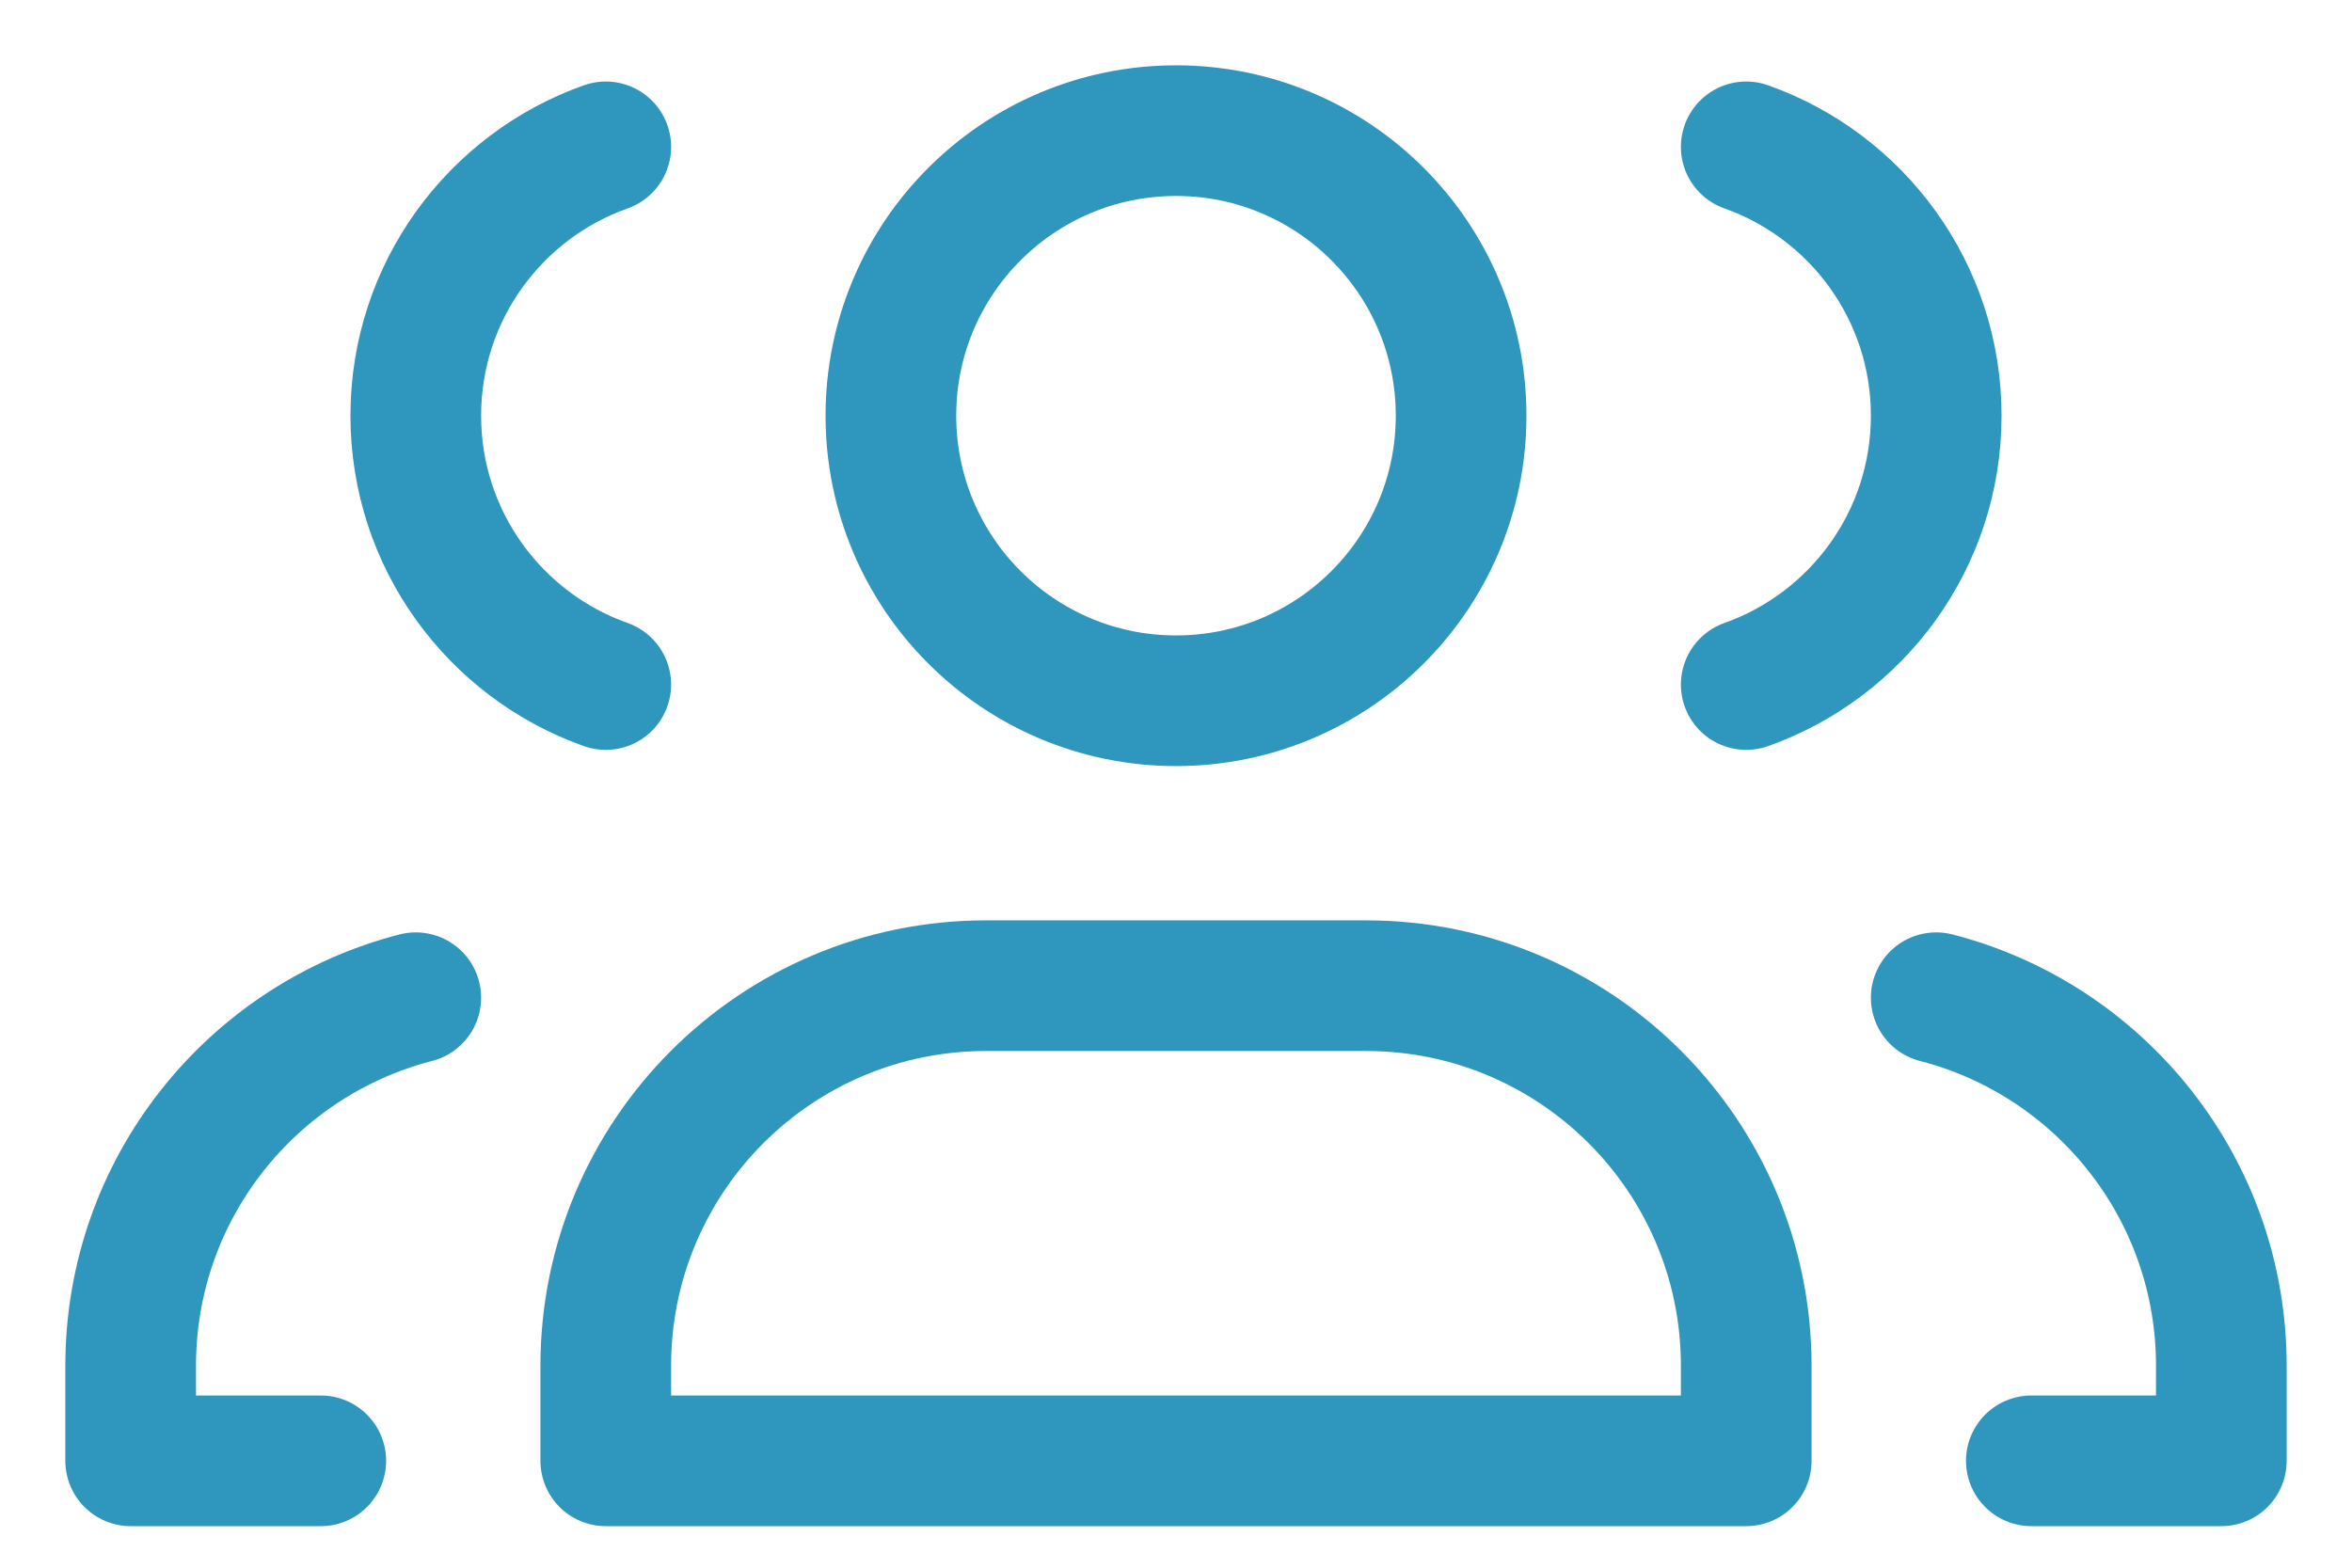
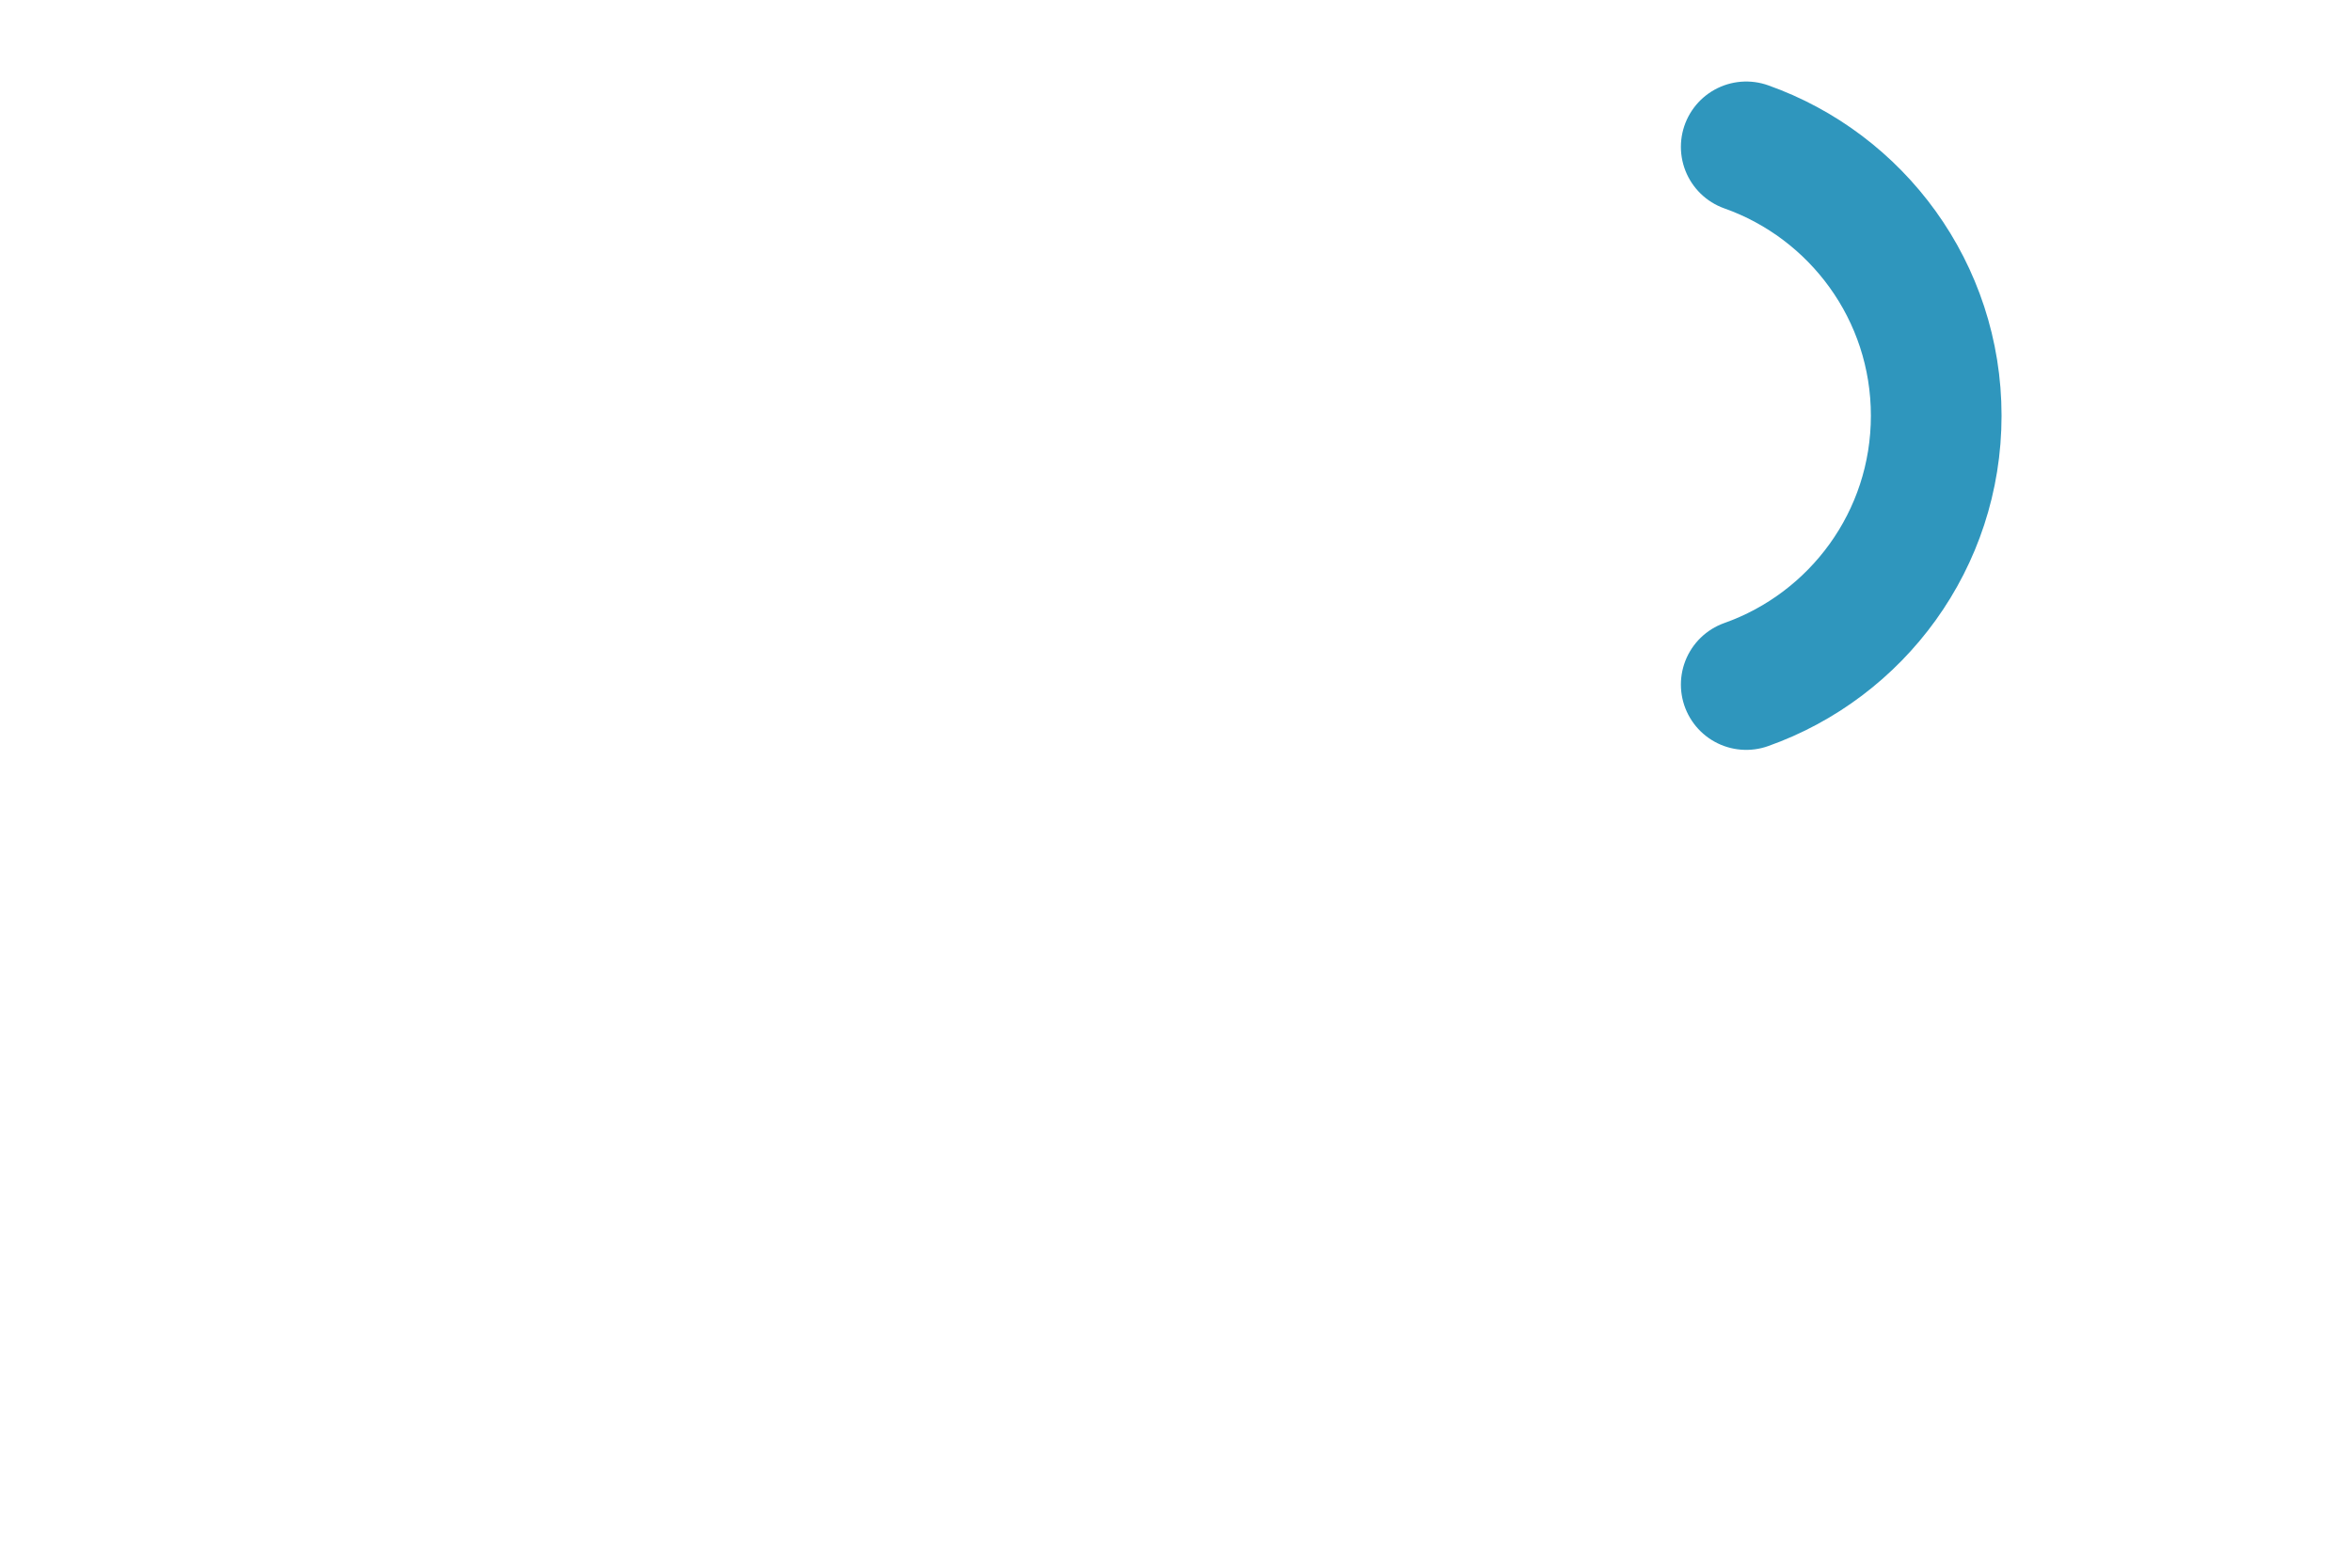
<svg xmlns="http://www.w3.org/2000/svg" width="18" height="12" viewBox="0 0 18 12" fill="none">
-   <path d="M2.455 11.182H1V10.454C1 9.099 1.927 7.96 3.182 7.637" stroke="#2F96BD" stroke-linecap="round" stroke-linejoin="round" />
-   <path d="M4.636 5.24C3.789 4.94 3.182 4.132 3.182 3.182C3.182 2.232 3.789 1.424 4.636 1.124" stroke="#2F96BD" stroke-linecap="round" stroke-linejoin="round" />
-   <path d="M15.546 11.182H17V10.454C17 9.099 16.073 7.96 14.818 7.637" stroke="#2F96BD" stroke-linecap="round" stroke-linejoin="round" />
  <path d="M13.364 1.124C14.211 1.424 14.818 2.232 14.818 3.182C14.818 4.132 14.211 4.94 13.364 5.24" stroke="#2F96BD" stroke-linecap="round" stroke-linejoin="round" />
-   <path d="M10.455 7.545H7.545C5.939 7.545 4.636 8.848 4.636 10.454V11.182H13.364V10.454C13.364 8.848 12.061 7.545 10.455 7.545Z" stroke="#2F96BD" stroke-linecap="round" stroke-linejoin="round" />
-   <path d="M9 5.364C10.205 5.364 11.182 4.387 11.182 3.182C11.182 1.977 10.205 1 9 1C7.795 1 6.818 1.977 6.818 3.182C6.818 4.387 7.795 5.364 9 5.364Z" stroke="#2F96BD" stroke-linecap="round" stroke-linejoin="round" />
</svg>